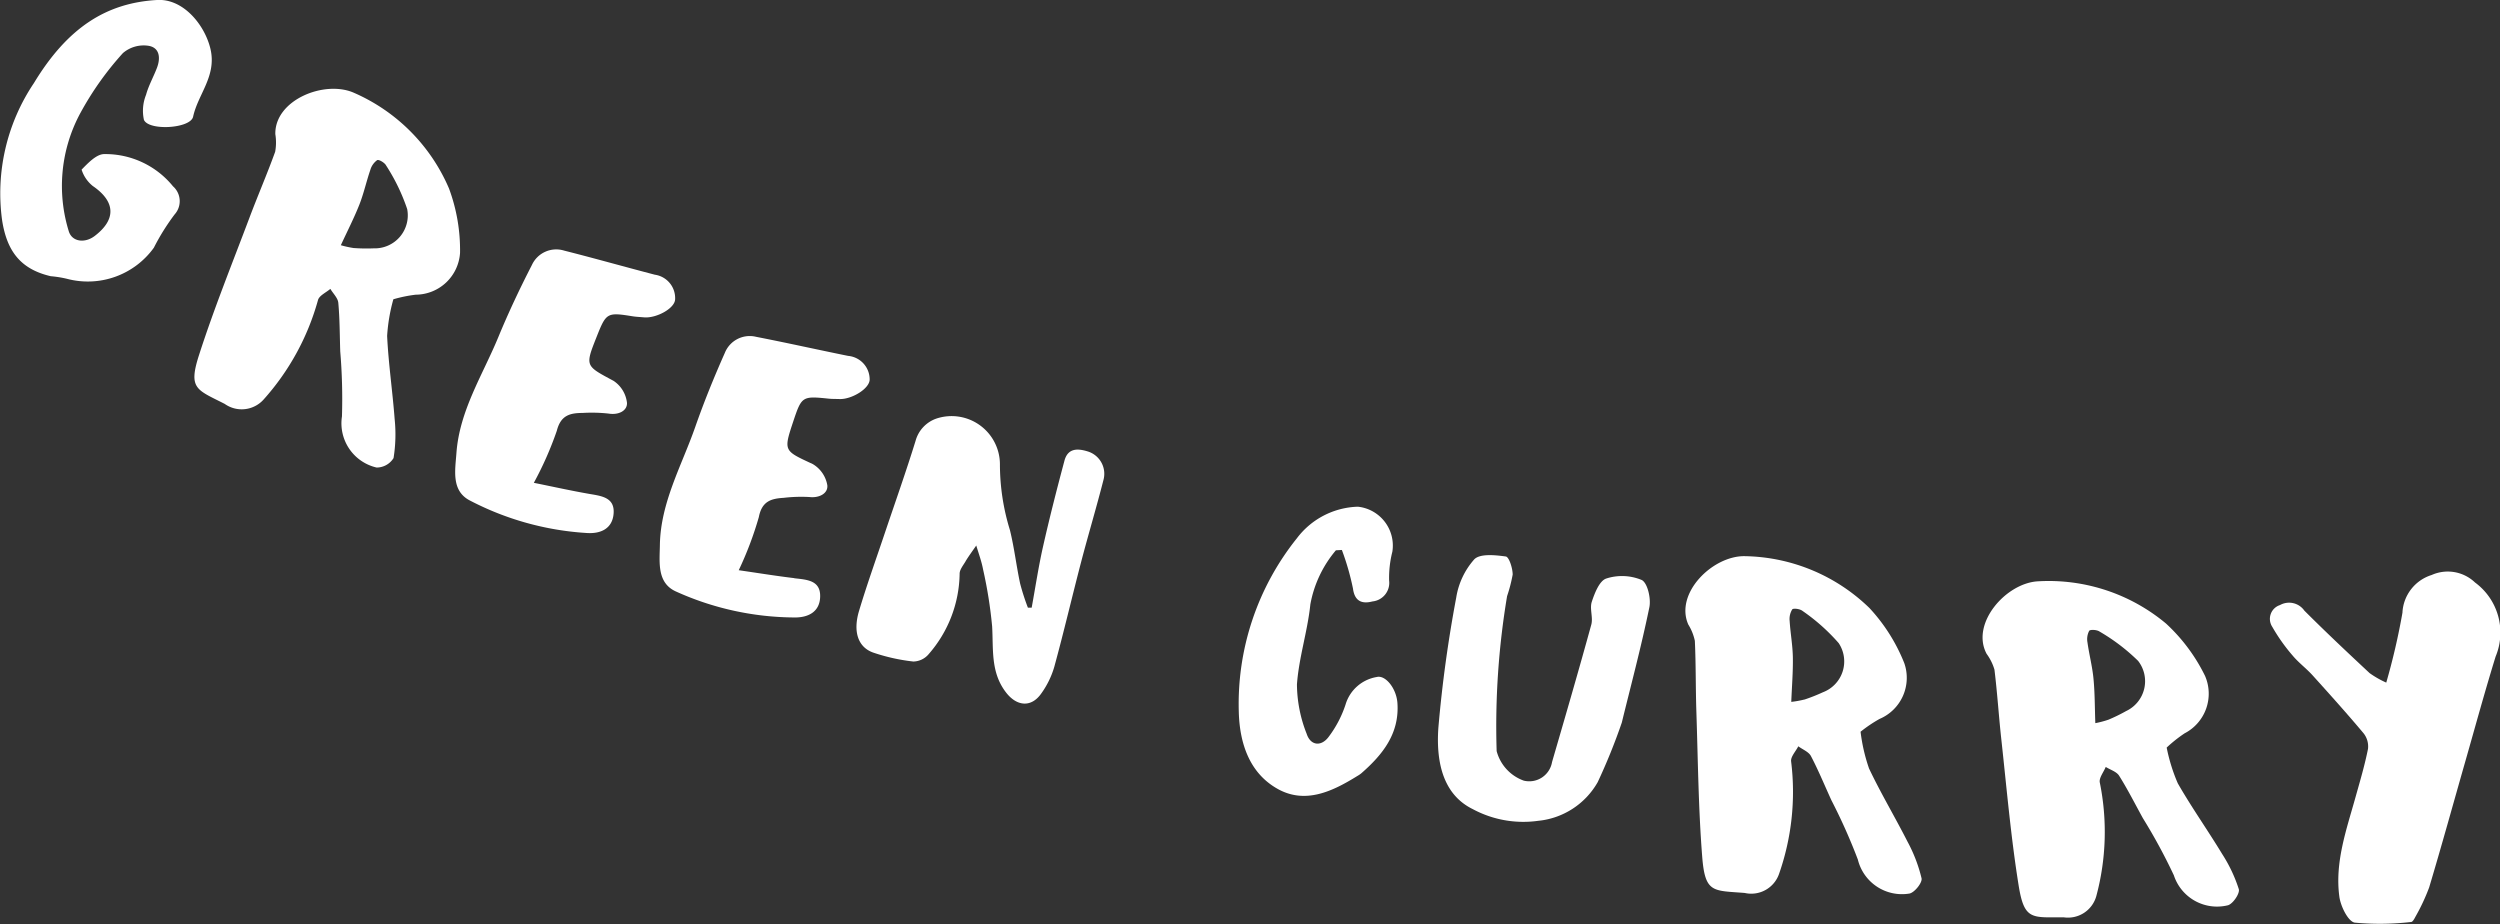
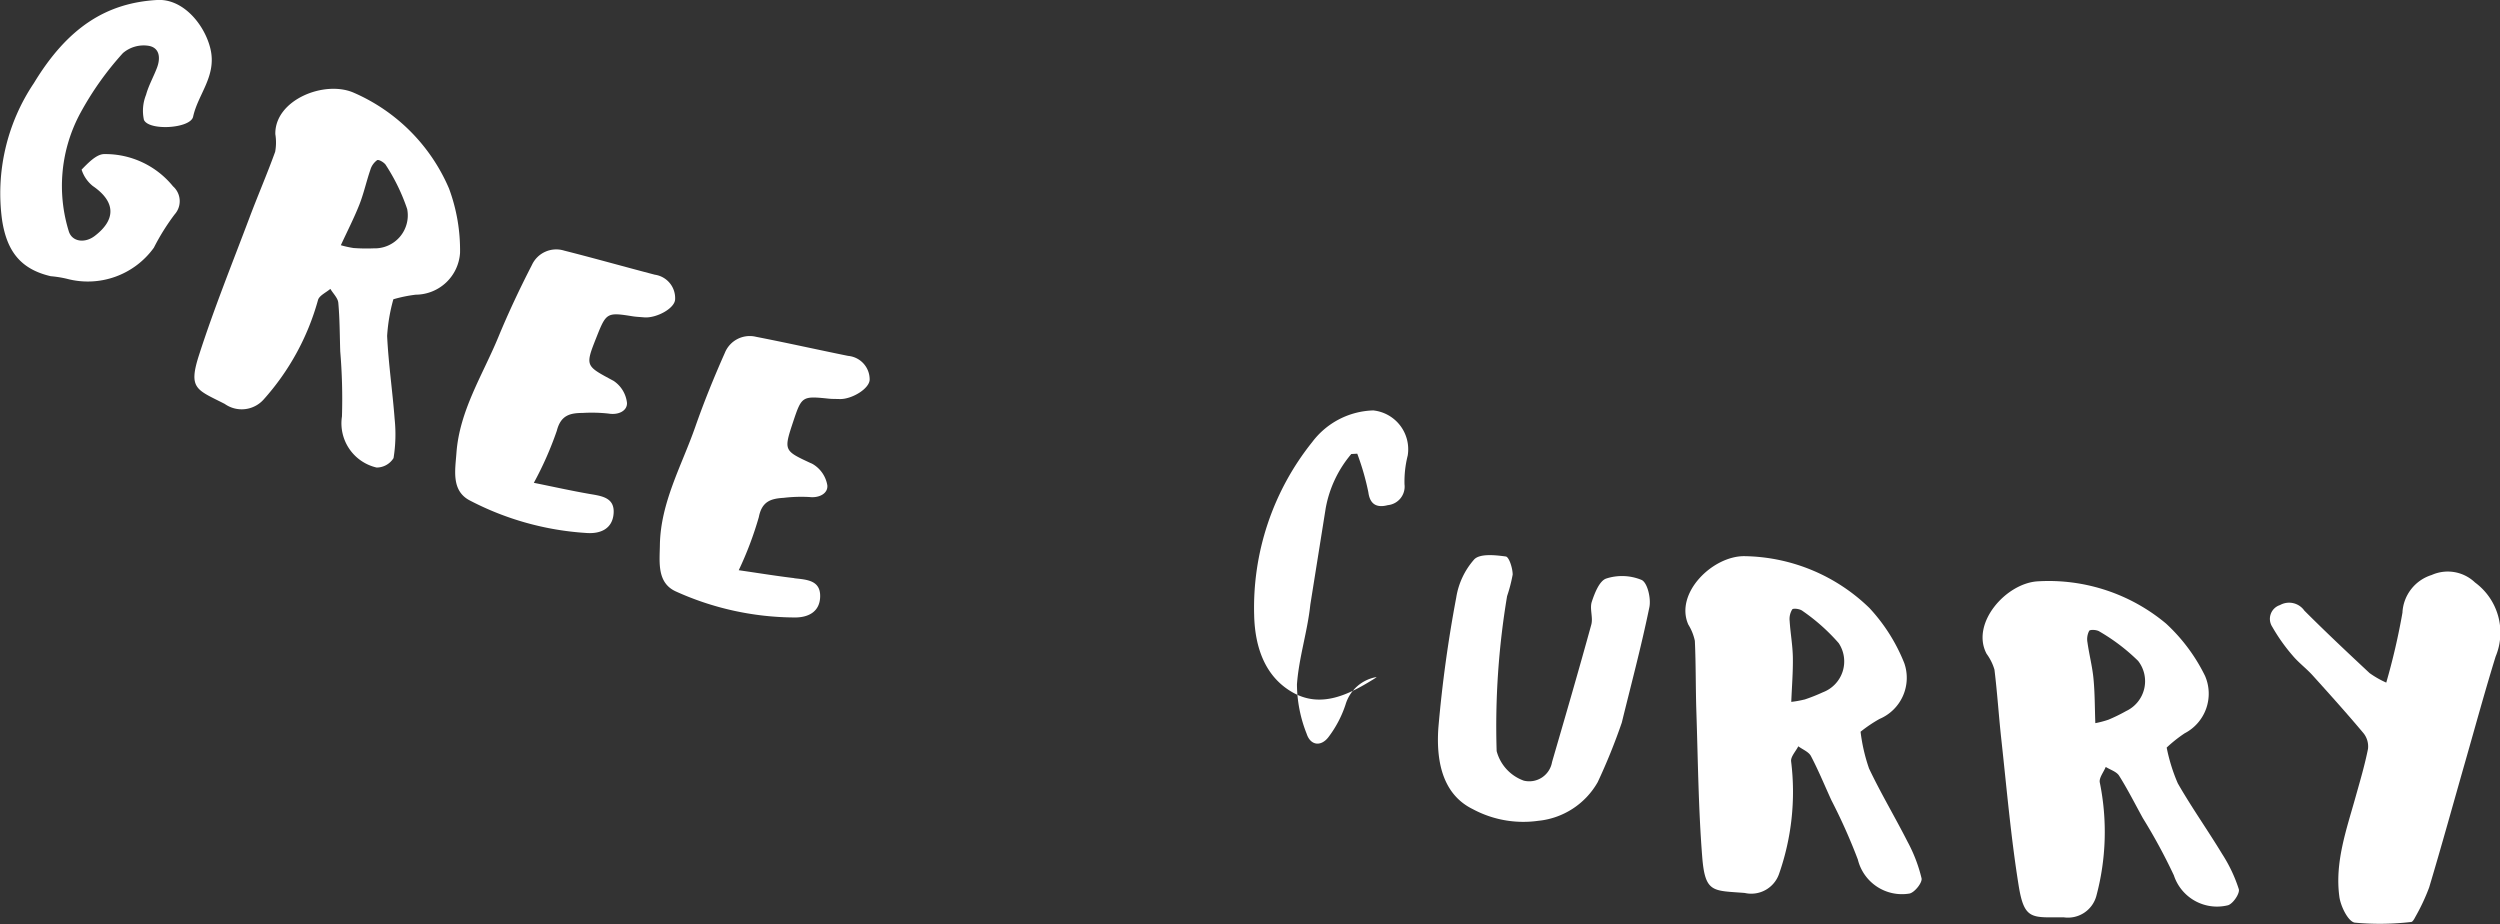
<svg xmlns="http://www.w3.org/2000/svg" width="174.253" height="64.403" viewBox="0 0 174.253 64.403">
  <rect x="0" y="0" width="174.253" height="64.403" fill="#333333" stroke="none" />
  <defs>
    <clipPath id="clip-path">
      <rect id="長方形_706" data-name="長方形 706" width="174.253" height="64.403" fill="#fff" />
    </clipPath>
  </defs>
  <g id="グループ_1817" data-name="グループ 1817" clip-path="url(#clip-path)">
    <path id="パス_2582" data-name="パス 2582" d="M10.961,0c1.817-.1,3.31,1.738,3.706,3.4.451,1.9-.864,3.152-1.207,4.736-.182.83-3.092,1-3.428.218a2.974,2.974,0,0,1,.148-1.744c.177-.65.521-1.252.762-1.886.265-.7.182-1.424-.624-1.536a2.223,2.223,0,0,0-1.752.515A21.48,21.48,0,0,0,5.615,7.856,10.688,10.688,0,0,0,4.8,16.14c.234.715,1.111.832,1.8.309,1.52-1.158,1.444-2.407-.135-3.485a2.387,2.387,0,0,1-.778-1.14c.447-.455,1.026-1.075,1.572-1.083a6.077,6.077,0,0,1,4.8,2.246,1.381,1.381,0,0,1,.115,1.957,15.456,15.456,0,0,0-1.45,2.324A5.674,5.674,0,0,1,4.653,19.43a7.723,7.723,0,0,0-1.116-.177C1.481,18.774.489,17.561.148,15.359A13.772,13.772,0,0,1,2.362,5.795C4.716,1.912,7.419.2,10.961,0" transform="translate(0 -0.001)" fill="#fff" />
    <path id="パス_2583" data-name="パス 2583" d="M21.777,21.044c.093,1.931.377,3.852.523,5.782a10.384,10.384,0,0,1-.076,2.724,1.39,1.39,0,0,1-1.181.659,3.164,3.164,0,0,1-2.415-3.565,39.553,39.553,0,0,0-.12-4.533c-.037-1.13-.032-2.262-.135-3.385-.031-.338-.362-.646-.554-.97-.3.258-.78.468-.862.783a17.261,17.261,0,0,1-3.794,6.933,2.047,2.047,0,0,1-2.709.3c-1.962-1-2.551-1.038-1.788-3.407,1.041-3.232,2.316-6.387,3.514-9.567.578-1.538,1.233-3.05,1.793-4.6a3.591,3.591,0,0,0,.011-1.225c-.049-2.394,3.441-3.794,5.486-2.881a12.739,12.739,0,0,1,6.618,6.665,12.339,12.339,0,0,1,.771,4.484,3.113,3.113,0,0,1-3.084,2.92,9.5,9.5,0,0,0-1.564.32,12.217,12.217,0,0,0-.435,2.561m-2.313-6.132a11.8,11.8,0,0,0,1.377.021,2.3,2.3,0,0,0,2.334-2.74A13.553,13.553,0,0,0,21.7,9.148c-.1-.192-.507-.427-.617-.365a1.263,1.263,0,0,0-.476.677c-.276.8-.455,1.634-.763,2.417-.374.947-.841,1.855-1.294,2.836a7.062,7.062,0,0,0,.913.2" transform="translate(5.207 2.379)" fill="#fff" />
    <path id="パス_2584" data-name="パス 2584" d="M28.851,27.736c.861.149,1.824.235,1.726,1.389-.089,1.06-.926,1.415-1.9,1.34a20.26,20.26,0,0,1-8.154-2.283c-1.264-.684-.987-2.1-.9-3.29.214-2.953,1.822-5.423,2.915-8.068.706-1.712,1.5-3.393,2.347-5.041a1.866,1.866,0,0,1,2.244-1c2.115.536,4.214,1.13,6.326,1.681a1.648,1.648,0,0,1,1.411,1.707c-.01.64-1.32,1.346-2.179,1.264-.261-.024-.525-.032-.783-.073-1.783-.286-1.84-.255-2.508,1.428-.82,2.067-.791,2.012,1.181,3.073a2.123,2.123,0,0,1,.934,1.538c.021.547-.588.859-1.286.742a10.651,10.651,0,0,0-1.795-.045c-.877.006-1.533.146-1.812,1.249a23.771,23.771,0,0,1-1.6,3.622c1.328.268,2.577.547,3.838.767" transform="translate(12.191 6.684)" fill="#fff" />
    <path id="パス_2585" data-name="パス 2585" d="M37.7,31.3c.867.1,1.834.133,1.8,1.291-.029,1.062-.846,1.462-1.822,1.442a20.263,20.263,0,0,1-8.266-1.827c-1.3-.612-1.1-2.046-1.083-3.235.052-2.961,1.52-5.515,2.464-8.216.611-1.749,1.311-3.471,2.063-5.163a1.869,1.869,0,0,1,2.186-1.119c2.142.417,4.271.895,6.408,1.328a1.648,1.648,0,0,1,1.5,1.624c.026.64-1.244,1.418-2.106,1.384-.261-.011-.525,0-.784-.031-1.8-.185-1.853-.153-2.426,1.564-.7,2.11-.677,2.054,1.351,3a2.122,2.122,0,0,1,1.015,1.483c.054.547-.538.892-1.241.814a10.386,10.386,0,0,0-1.795.055c-.875.054-1.522.227-1.739,1.346a24.156,24.156,0,0,1-1.4,3.7c1.34.193,2.6.4,3.873.552" transform="translate(17.666 9.005)" fill="#fff" />
-     <path id="パス_2586" data-name="パス 2586" d="M44.356,28c-.167.278-.421.586-.409.874A8.692,8.692,0,0,1,41.8,34.446a1.433,1.433,0,0,1-1.08.526,13.167,13.167,0,0,1-2.784-.619c-1.061-.365-1.437-1.445-1-2.909.57-1.9,1.241-3.761,1.869-5.64.7-2.071,1.426-4.128,2.072-6.215a2.278,2.278,0,0,1,1.457-1.553A3.367,3.367,0,0,1,46.756,21.2a15.558,15.558,0,0,0,.7,4.62c.3,1.223.445,2.485.708,3.716a15.839,15.839,0,0,0,.542,1.683l.263,0c.261-1.423.474-2.853.793-4.265.451-2,.96-3.99,1.489-5.972.224-.845.848-.89,1.593-.663a1.63,1.63,0,0,1,1.145,1.933c-.49,1.929-1.064,3.839-1.569,5.767-.637,2.438-1.208,4.89-1.874,7.321a6.126,6.126,0,0,1-.908,1.86c-.7,1-1.712.9-2.462-.078-1.077-1.4-.87-3-.963-4.6a31.224,31.224,0,0,0-.63-3.963c-.11-.586-.323-1.15-.476-1.674-.3.435-.544.763-.755,1.114" transform="translate(22.94 11.137)" fill="#fff" />
-     <path id="パス_2587" data-name="パス 2587" d="M58.154,28.576c-.193,1.866-.8,3.695-.932,5.561a9.485,9.485,0,0,0,.677,3.44c.273.843,1.035.914,1.556.182a7.752,7.752,0,0,0,1.151-2.209A2.734,2.734,0,0,1,62.78,33.62c.6-.161,1.372.778,1.445,1.811.149,2.131-1.028,3.6-2.517,4.9a2.005,2.005,0,0,1-.286.193c-1.712,1.061-3.584,1.96-5.5.919-2-1.093-2.693-3.188-2.753-5.372a18.463,18.463,0,0,1,4.049-12.122,5.521,5.521,0,0,1,4.253-2.2,2.724,2.724,0,0,1,2.4,3.141,7.377,7.377,0,0,0-.224,2.011,1.3,1.3,0,0,1-1.161,1.45c-.65.171-1.233.06-1.358-.893a17.8,17.8,0,0,0-.775-2.694l-.416.024a8.052,8.052,0,0,0-1.785,3.791" transform="translate(33.177 13.569)" fill="#fff" />
+     <path id="パス_2587" data-name="パス 2587" d="M58.154,28.576c-.193,1.866-.8,3.695-.932,5.561a9.485,9.485,0,0,0,.677,3.44c.273.843,1.035.914,1.556.182a7.752,7.752,0,0,0,1.151-2.209A2.734,2.734,0,0,1,62.78,33.62a2.005,2.005,0,0,1-.286.193c-1.712,1.061-3.584,1.96-5.5.919-2-1.093-2.693-3.188-2.753-5.372a18.463,18.463,0,0,1,4.049-12.122,5.521,5.521,0,0,1,4.253-2.2,2.724,2.724,0,0,1,2.4,3.141,7.377,7.377,0,0,0-.224,2.011,1.3,1.3,0,0,1-1.161,1.45c-.65.171-1.233.06-1.358-.893a17.8,17.8,0,0,0-.775-2.694l-.416.024a8.052,8.052,0,0,0-1.785,3.791" transform="translate(33.177 13.569)" fill="#fff" />
    <path id="パス_2588" data-name="パス 2588" d="M72.843,39.659A5.372,5.372,0,0,1,68.7,42.344a7.438,7.438,0,0,1-4.557-.814c-1.98-.968-2.579-3.1-2.4-5.666a90.685,90.685,0,0,1,1.244-9.074,5.245,5.245,0,0,1,1.257-2.67c.4-.414,1.468-.3,2.2-.2.227.032.476.815.479,1.257a10.65,10.65,0,0,1-.39,1.505,55.011,55.011,0,0,0-.728,10.8A3,3,0,0,0,67.7,39.545a1.612,1.612,0,0,0,1.967-1.3c.927-3.186,1.856-6.373,2.735-9.574.136-.5-.125-1.109.034-1.592.2-.607.533-1.465,1.007-1.622a3.57,3.57,0,0,1,2.472.1c.406.2.659,1.293.536,1.894-.562,2.737-1.285,5.441-1.923,8.049a41.555,41.555,0,0,1-1.681,4.153" transform="translate(38.513 14.868)" fill="#fff" />
    <path id="パス_2589" data-name="パス 2589" d="M85.122,38.64c.827,1.749,1.825,3.414,2.7,5.138a10.486,10.486,0,0,1,.974,2.546c.062.3-.479.983-.84,1.061a3.166,3.166,0,0,1-3.6-2.368,39.748,39.748,0,0,0-1.847-4.14c-.468-1.026-.9-2.076-1.423-3.073-.158-.3-.58-.458-.882-.682-.175.352-.541.729-.5,1.051a17.284,17.284,0,0,1-.846,7.857,2.051,2.051,0,0,1-2.389,1.314c-2.2-.175-2.754.019-2.957-2.462C73.242,41.5,73.212,38.1,73.1,34.7c-.055-1.644-.029-3.29-.106-4.932a3.551,3.551,0,0,0-.458-1.135c-.963-2.192,1.725-4.822,3.963-4.763a12.748,12.748,0,0,1,8.668,3.618,12.334,12.334,0,0,1,2.428,3.846,3.112,3.112,0,0,1-1.726,3.88,9.588,9.588,0,0,0-1.324.893,12.188,12.188,0,0,0,.58,2.532m-4.486-4.776a12.4,12.4,0,0,0,1.28-.507,2.3,2.3,0,0,0,1.1-3.427,13.557,13.557,0,0,0-2.527-2.248c-.169-.136-.632-.2-.71-.1a1.266,1.266,0,0,0-.18.807c.052.841.208,1.681.223,2.525.018,1.015-.068,2.033-.11,3.113a6.938,6.938,0,0,0,.921-.166" transform="translate(45.139 14.896)" fill="#fff" />
    <path id="パス_2590" data-name="パス 2590" d="M98.694,39.03c.96,1.679,2.084,3.261,3.087,4.918a10.371,10.371,0,0,1,1.169,2.464c.083.292-.4,1.018-.757,1.122a3.166,3.166,0,0,1-3.769-2.084,39.352,39.352,0,0,0-2.162-3.989c-.546-.991-1.054-2-1.655-2.957-.18-.286-.614-.411-.932-.612-.148.365-.482.77-.414,1.088a17.252,17.252,0,0,1-.24,7.9,2.049,2.049,0,0,1-2.28,1.494c-2.205-.006-2.746.231-3.139-2.23-.538-3.352-.83-6.745-1.2-10.123-.182-1.635-.283-3.279-.484-4.911a3.559,3.559,0,0,0-.546-1.1c-1.129-2.113,1.35-4.942,3.586-5.056A12.751,12.751,0,0,1,97.878,27.9a12.33,12.33,0,0,1,2.719,3.649,3.112,3.112,0,0,1-1.424,4,9.612,9.612,0,0,0-1.251.994,12.25,12.25,0,0,0,.771,2.483m-4.841-4.422A11.616,11.616,0,0,0,95.09,34a2.3,2.3,0,0,0,.84-3.5,13.531,13.531,0,0,0-2.694-2.048c-.179-.123-.645-.151-.716-.045a1.261,1.261,0,0,0-.117.819c.117.836.336,1.663.416,2.5.1,1.012.089,2.033.13,3.115a6.761,6.761,0,0,0,.9-.237" transform="translate(53.098 15.564)" fill="#fff" />
    <path id="パス_2591" data-name="パス 2591" d="M106.658,27.378a2.9,2.9,0,0,1,2.035-2.608,2.748,2.748,0,0,1,3.024.523,4.336,4.336,0,0,1,1.434,5.164c-.741,2.4-1.4,4.815-2.089,7.227-.845,2.954-1.66,5.918-2.542,8.862a14.023,14.023,0,0,1-.97,2.066c-.067.133-.184.338-.284.343A18.9,18.9,0,0,1,103.33,49c-.458-.078-.978-1.135-1.069-1.8-.328-2.417.5-4.69,1.135-6.979.309-1.1.637-2.209.861-3.333a1.476,1.476,0,0,0-.309-1.085c-1.151-1.374-2.352-2.709-3.555-4.041-.438-.484-.976-.88-1.392-1.379a12.494,12.494,0,0,1-1.413-1.994,1.011,1.011,0,0,1,.533-1.523,1.3,1.3,0,0,1,1.7.388c1.483,1.484,3.013,2.923,4.547,4.354a6.592,6.592,0,0,0,1.161.663,46.521,46.521,0,0,0,1.132-4.892" transform="translate(60.796 15.308)" fill="#fff" />
  </g>
</svg>